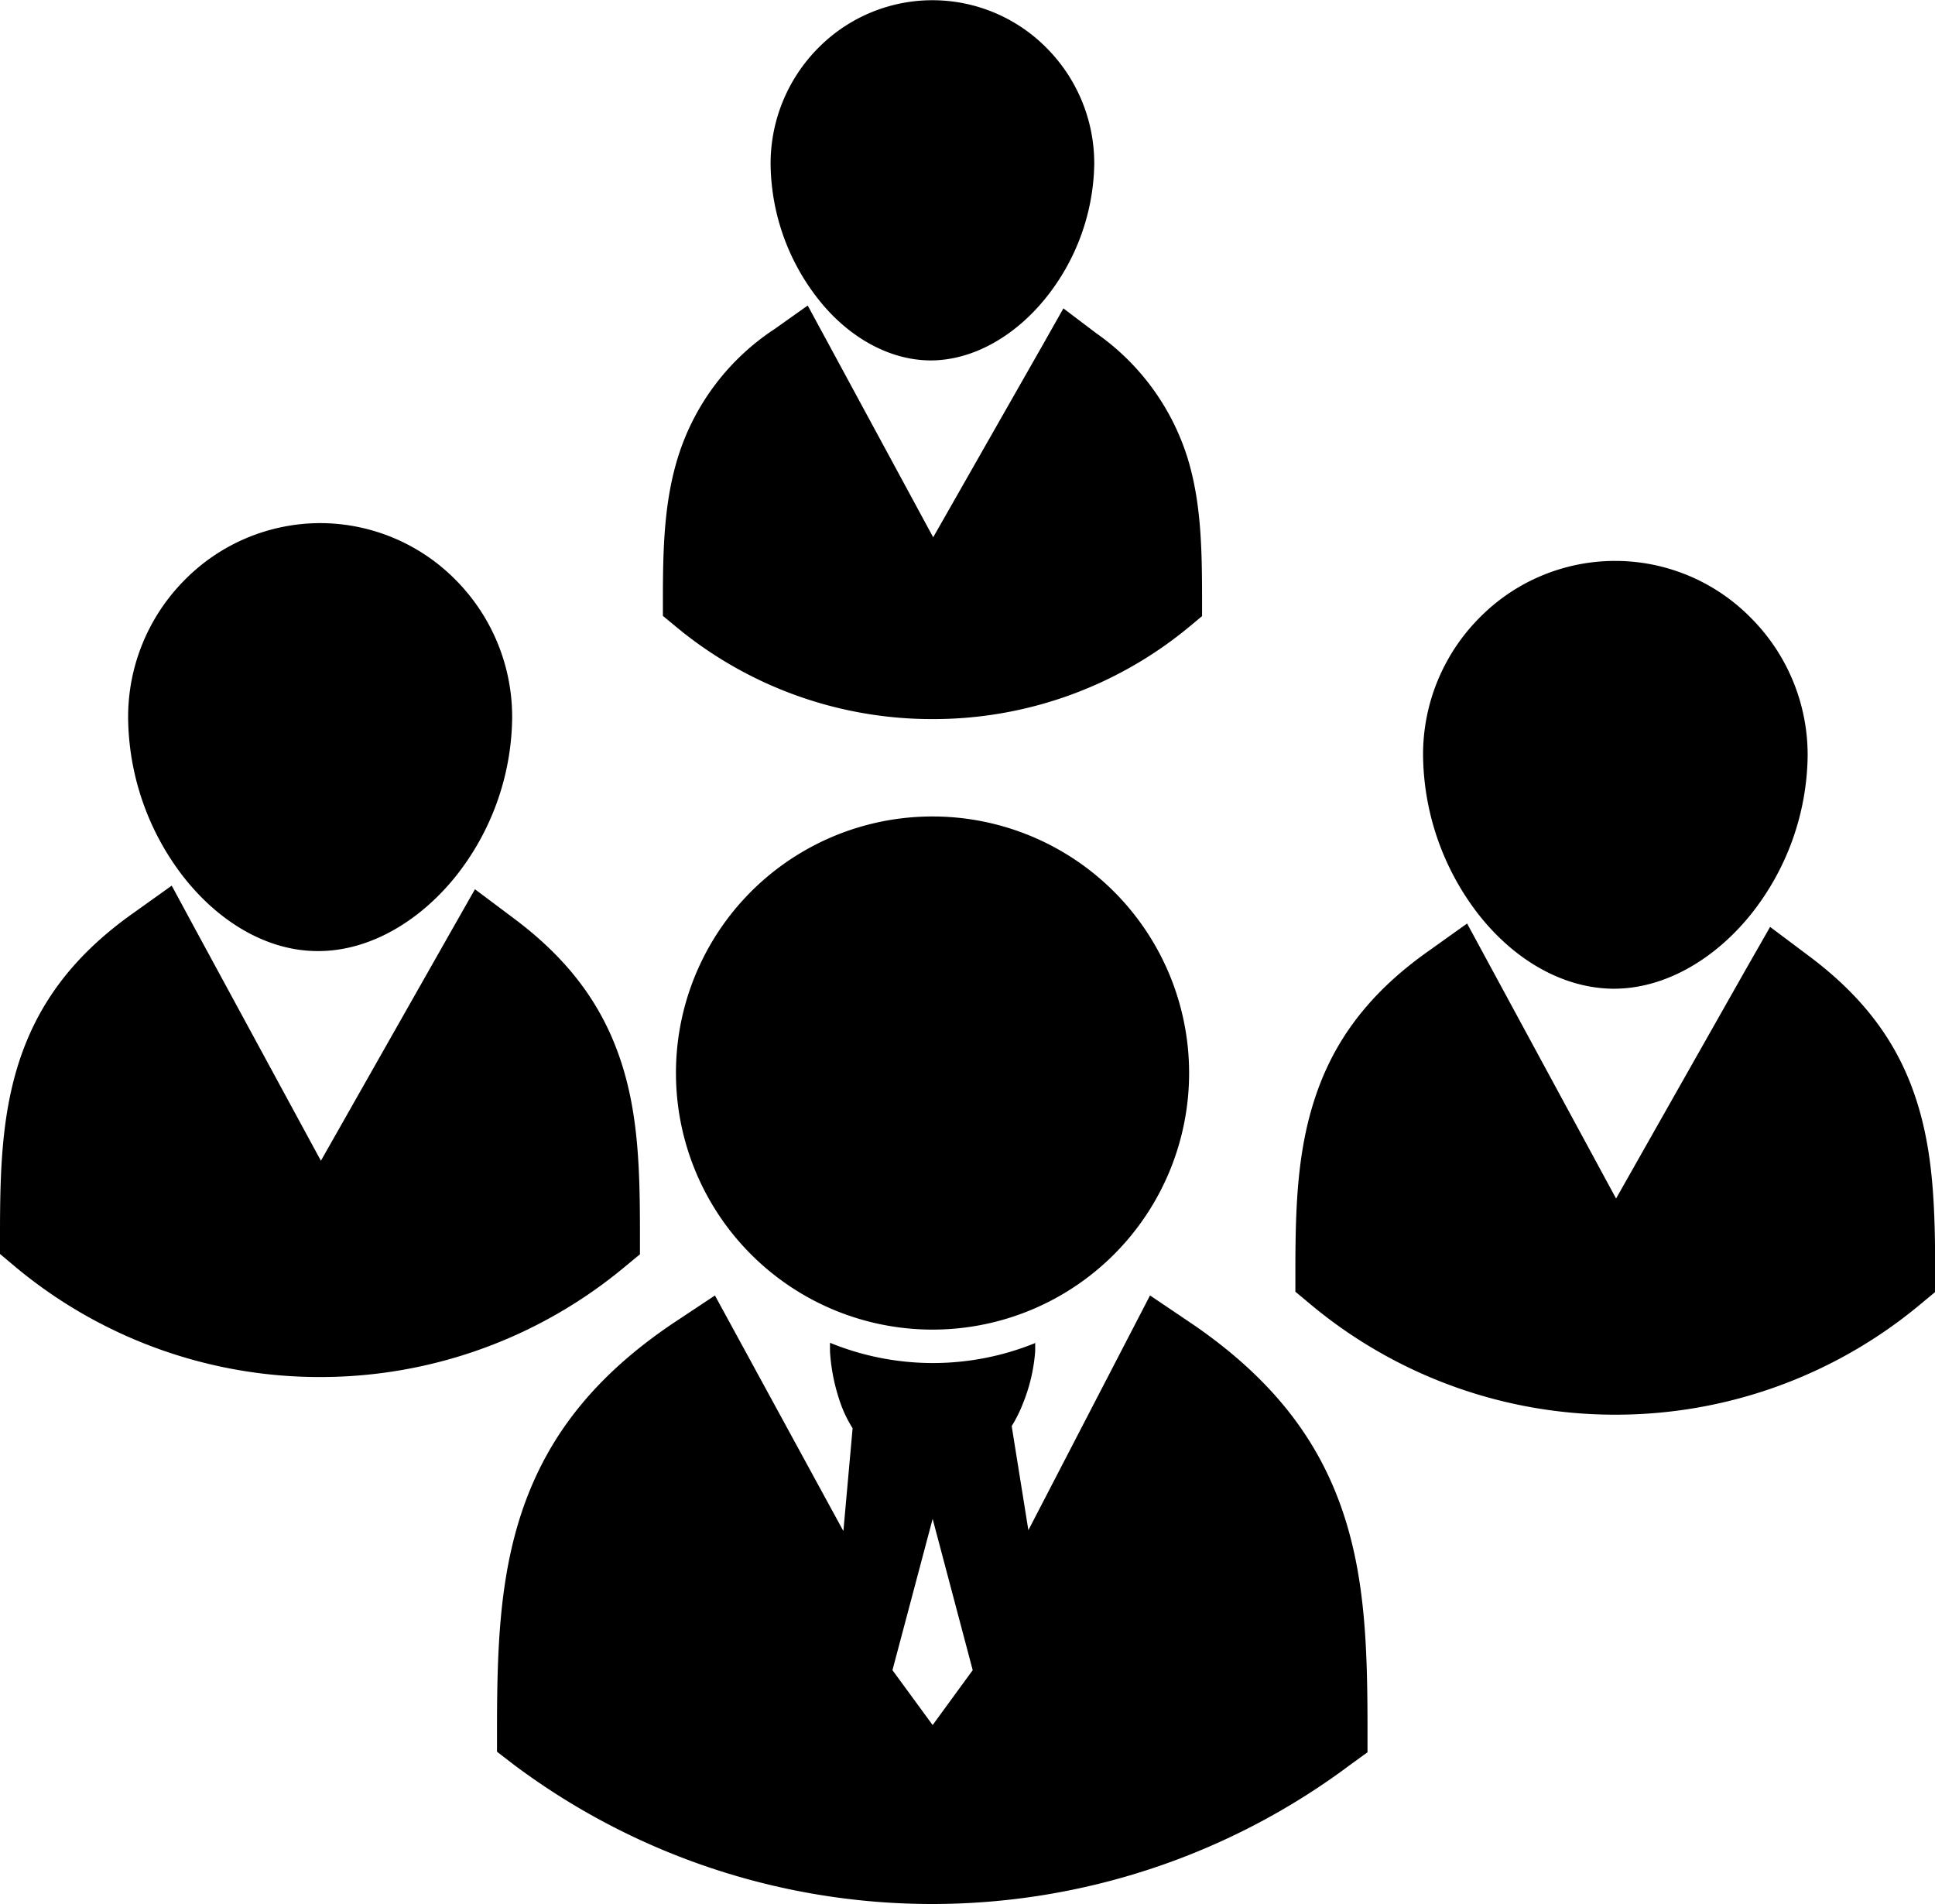
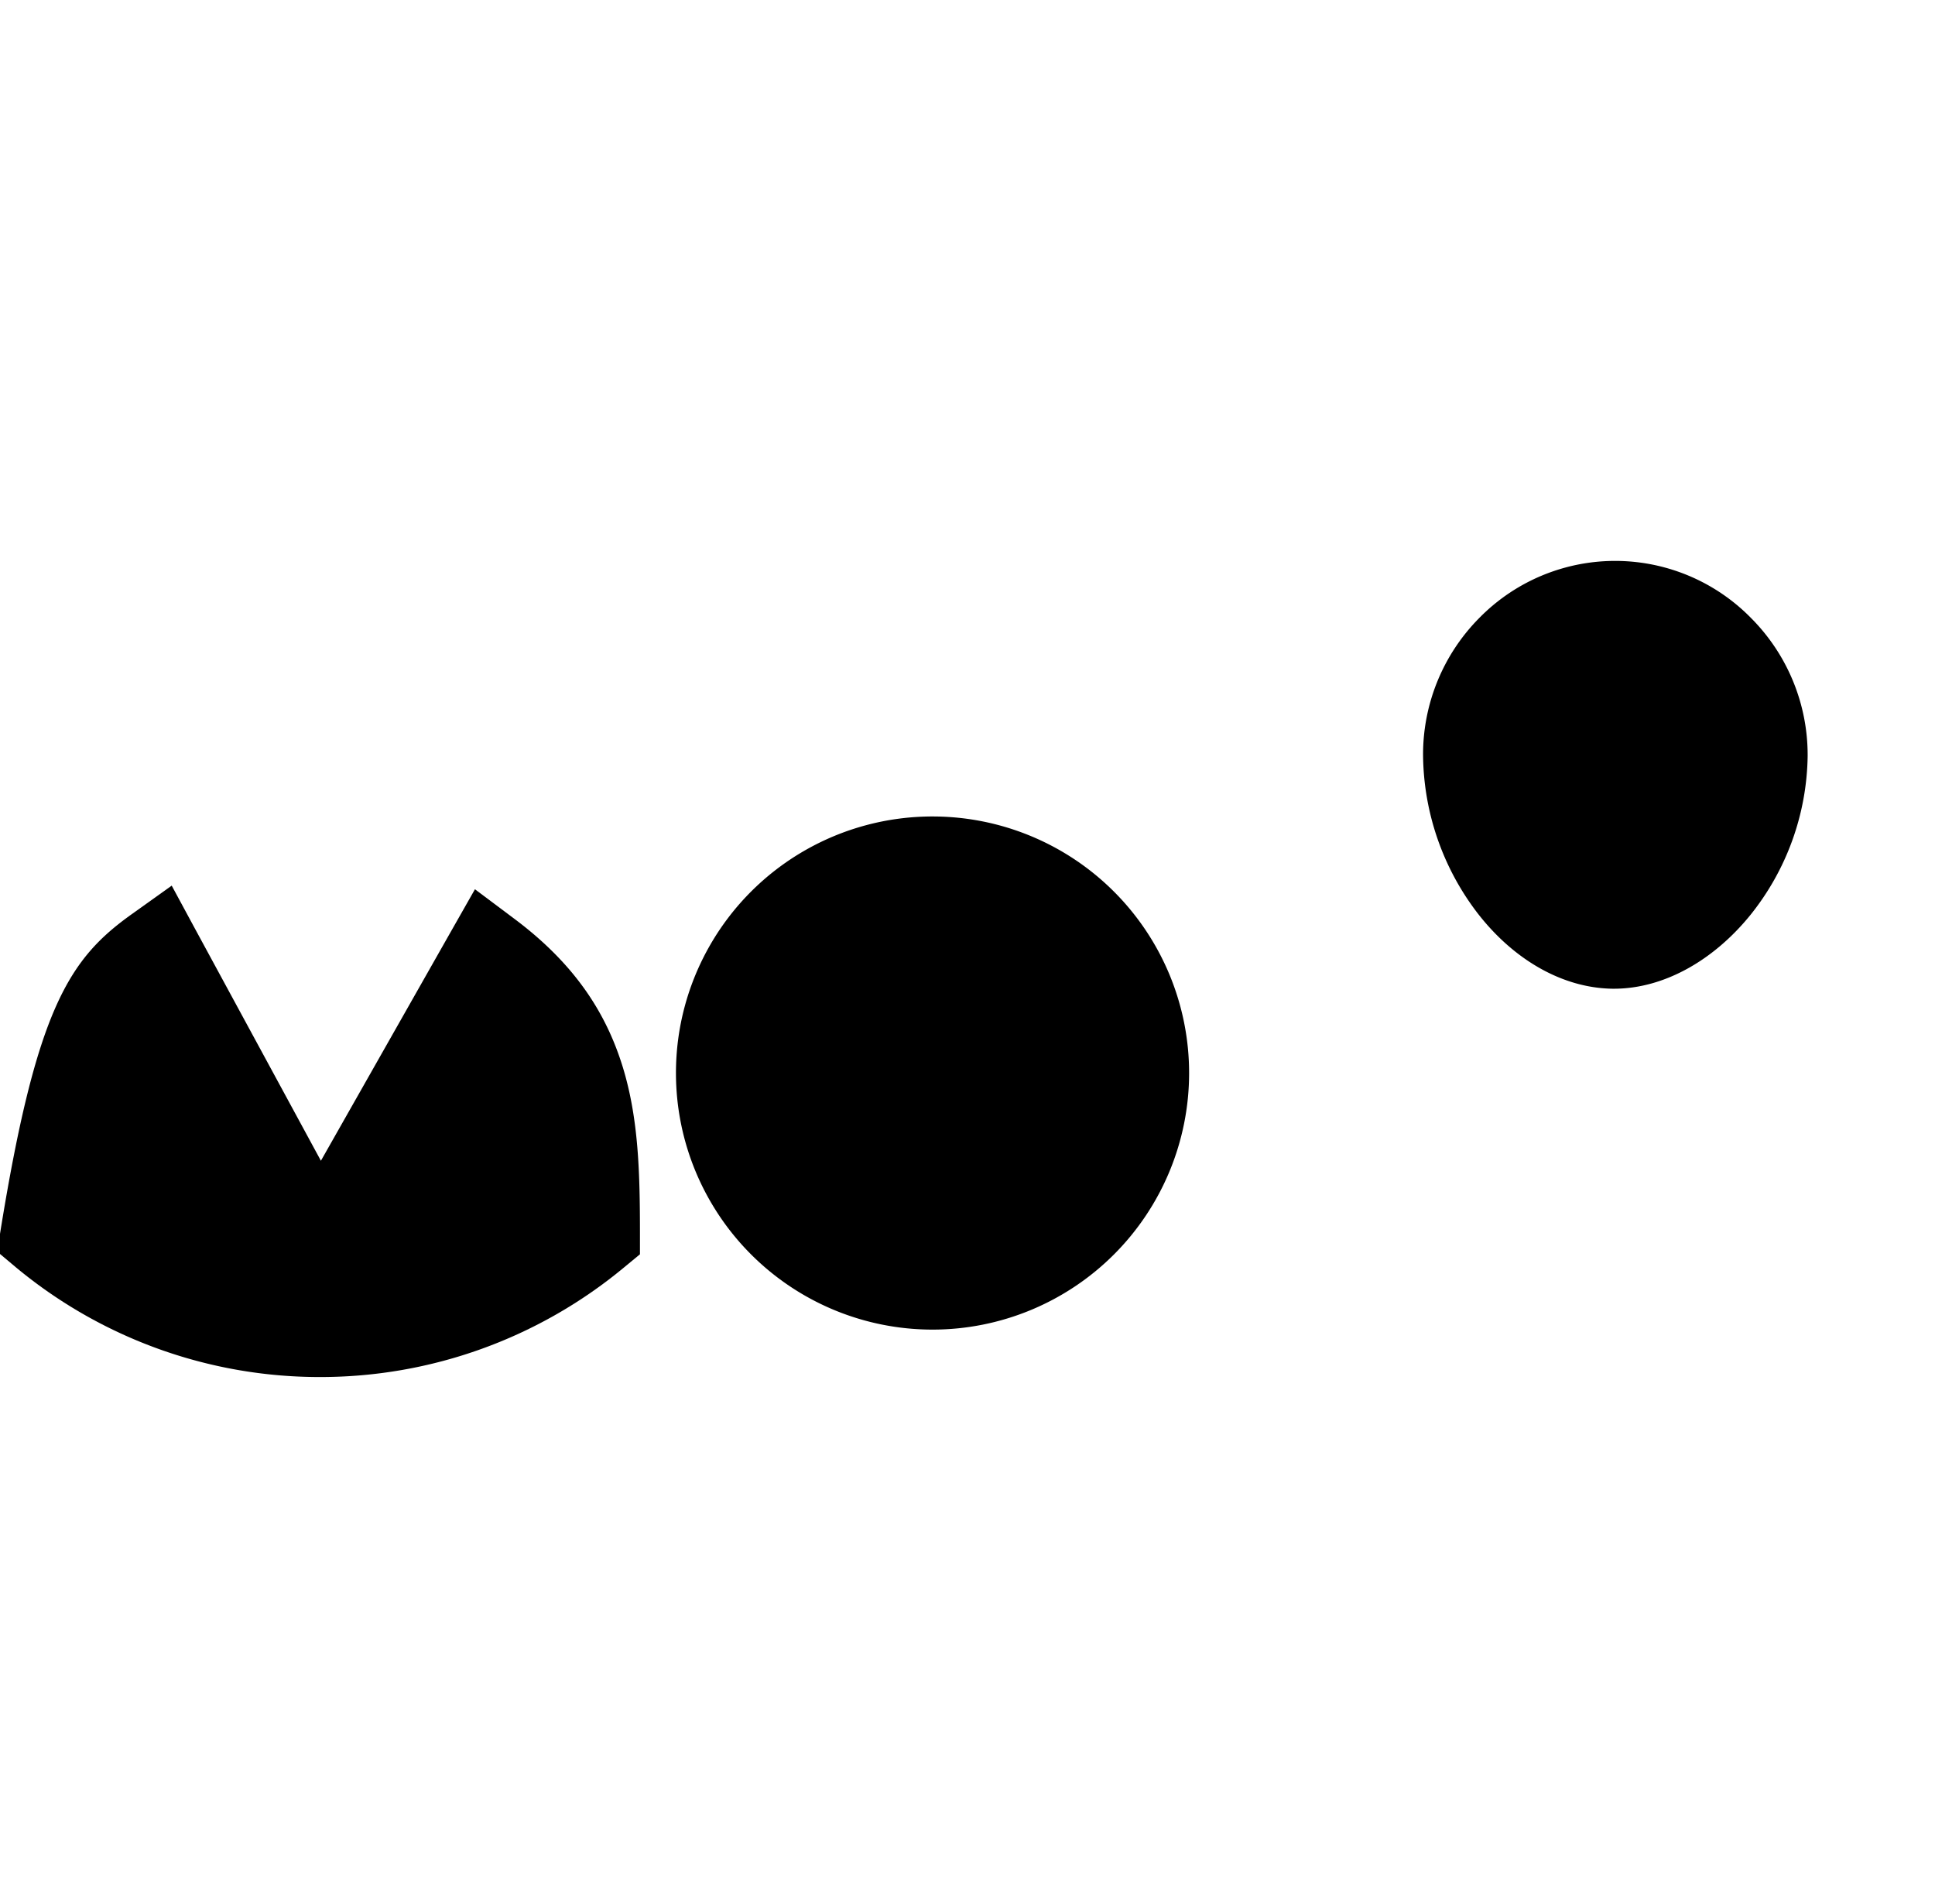
<svg xmlns="http://www.w3.org/2000/svg" viewBox="0 0 176.25 173.43">
  <defs>
    <style>.cls-1{fill-rule:evenodd;}</style>
  </defs>
  <g id="Layer_2" data-name="Layer 2">
    <g id="TOOLS-ICONS-VOL.1">
-       <path class="cls-1" d="M94.29,122.31l0,.77a15.77,15.77,0,0,1-1.14,4.82,12.43,12.43,0,0,1-1,2l1.52,9.48L104.75,118l4.15,2.8c7.48,5.2,11.41,10.83,13.49,17.14,2,6.07,2.17,12.49,2.17,19.74v1.93L123,160.74a63.54,63.54,0,0,1-76.2,0l-1.53-1.18v-1.92c0-7.37.21-13.94,2.34-20.16,2.21-6.42,6.34-12.1,14.12-17.23L65.12,118l11.7,21.46.84-9.36a11.85,11.85,0,0,1-1-2,17.41,17.41,0,0,1-1.06-5l0-.79a24.74,24.74,0,0,0,18.75,0Zm-13,29.82,3.66,5,3.65-5-3.65-13.78Z" />
      <path d="M146.89,90.06H147c4.61,0,9.13-2.64,12.43-6.71a23.62,23.62,0,0,0,5.22-14.48h0v-.11h0A17.66,17.66,0,0,0,159.5,56.3a17.33,17.33,0,0,0-24.77,0,17.66,17.66,0,0,0-5.11,12.46,24,24,0,0,0,4.92,14.36C137.74,87.29,142.2,90,146.89,90.06Z" />
-       <path d="M174.69,100.64c-1.52-5-4.4-9.42-9.87-13.52l-3.59-2.69L159,88.33,147.2,109.17,135.76,88.05l-2.13-3.93L130,86.71c-5.69,4.05-8.71,8.53-10.32,13.6-1.54,4.84-1.69,9.88-1.69,15.52v1.83l1.44,1.2a43.26,43.26,0,0,0,27.7,10h0a43.32,43.32,0,0,0,27.72-10l1.42-1.18v-1.85C176.25,110.28,176.13,105.35,174.69,100.64Z" />
-       <path d="M84.75,32.83h0v0c3.89,0,7.7-2.22,10.48-5.66A20,20,0,0,0,99.67,15h0v-.09h0a14.9,14.9,0,0,0-4.3-10.5,14.61,14.61,0,0,0-20.88,0,14.94,14.94,0,0,0-4.3,10.5A20.21,20.21,0,0,0,74.34,27C77,30.51,80.8,32.81,84.75,32.83Z" />
-       <path d="M108.18,41.75a21.79,21.79,0,0,0-8.32-11.39l-3-2.27L95,31.38,85,48.94,75.37,31.15l-1.8-3.32L70.51,30a21.67,21.67,0,0,0-8.7,11.46c-1.3,4.08-1.43,8.33-1.43,13.08V56.1l1.21,1A36.51,36.51,0,0,0,84.94,65.5h0a36.52,36.52,0,0,0,23.35-8.38l1.2-1V54.55C109.49,49.87,109.39,45.72,108.18,41.75Z" />
-       <path d="M29.15,47.65a17.36,17.36,0,0,1,12.39,5.21,17.7,17.7,0,0,1,5.11,12.46h0v.11h0a23.61,23.61,0,0,1-5.21,14.48C38.12,84,33.59,86.63,29,86.63v0h-.07c-4.69,0-9.15-2.76-12.35-6.93a24,24,0,0,1-4.91-14.36,17.69,17.69,0,0,1,5.1-12.46A17.36,17.36,0,0,1,29.15,47.65Z" />
-       <path d="M29.23,105.73,41.05,84.89,43.26,81l3.59,2.69c5.48,4.1,8.35,8.54,9.88,13.52,1.44,4.71,1.56,9.64,1.56,15.19v1.85l-1.43,1.18a43.29,43.29,0,0,1-27.71,10h0a43.27,43.27,0,0,1-27.71-10L0,114.22v-1.83c0-5.64.15-10.68,1.69-15.53C3.31,91.8,6.33,87.32,12,83.27l3.64-2.6,2.13,3.94Z" />
+       <path d="M29.23,105.73,41.05,84.89,43.26,81l3.59,2.69c5.48,4.1,8.35,8.54,9.88,13.52,1.44,4.71,1.56,9.64,1.56,15.19v1.85l-1.43,1.18a43.29,43.29,0,0,1-27.71,10h0a43.27,43.27,0,0,1-27.71-10L0,114.22v-1.83C3.31,91.8,6.33,87.32,12,83.27l3.64-2.6,2.13,3.94Z" />
      <path class="cls-1" d="M84.94,74.37A23.37,23.37,0,1,1,61.57,97.74,23.36,23.36,0,0,1,84.94,74.37Z" />
    </g>
  </g>
</svg>